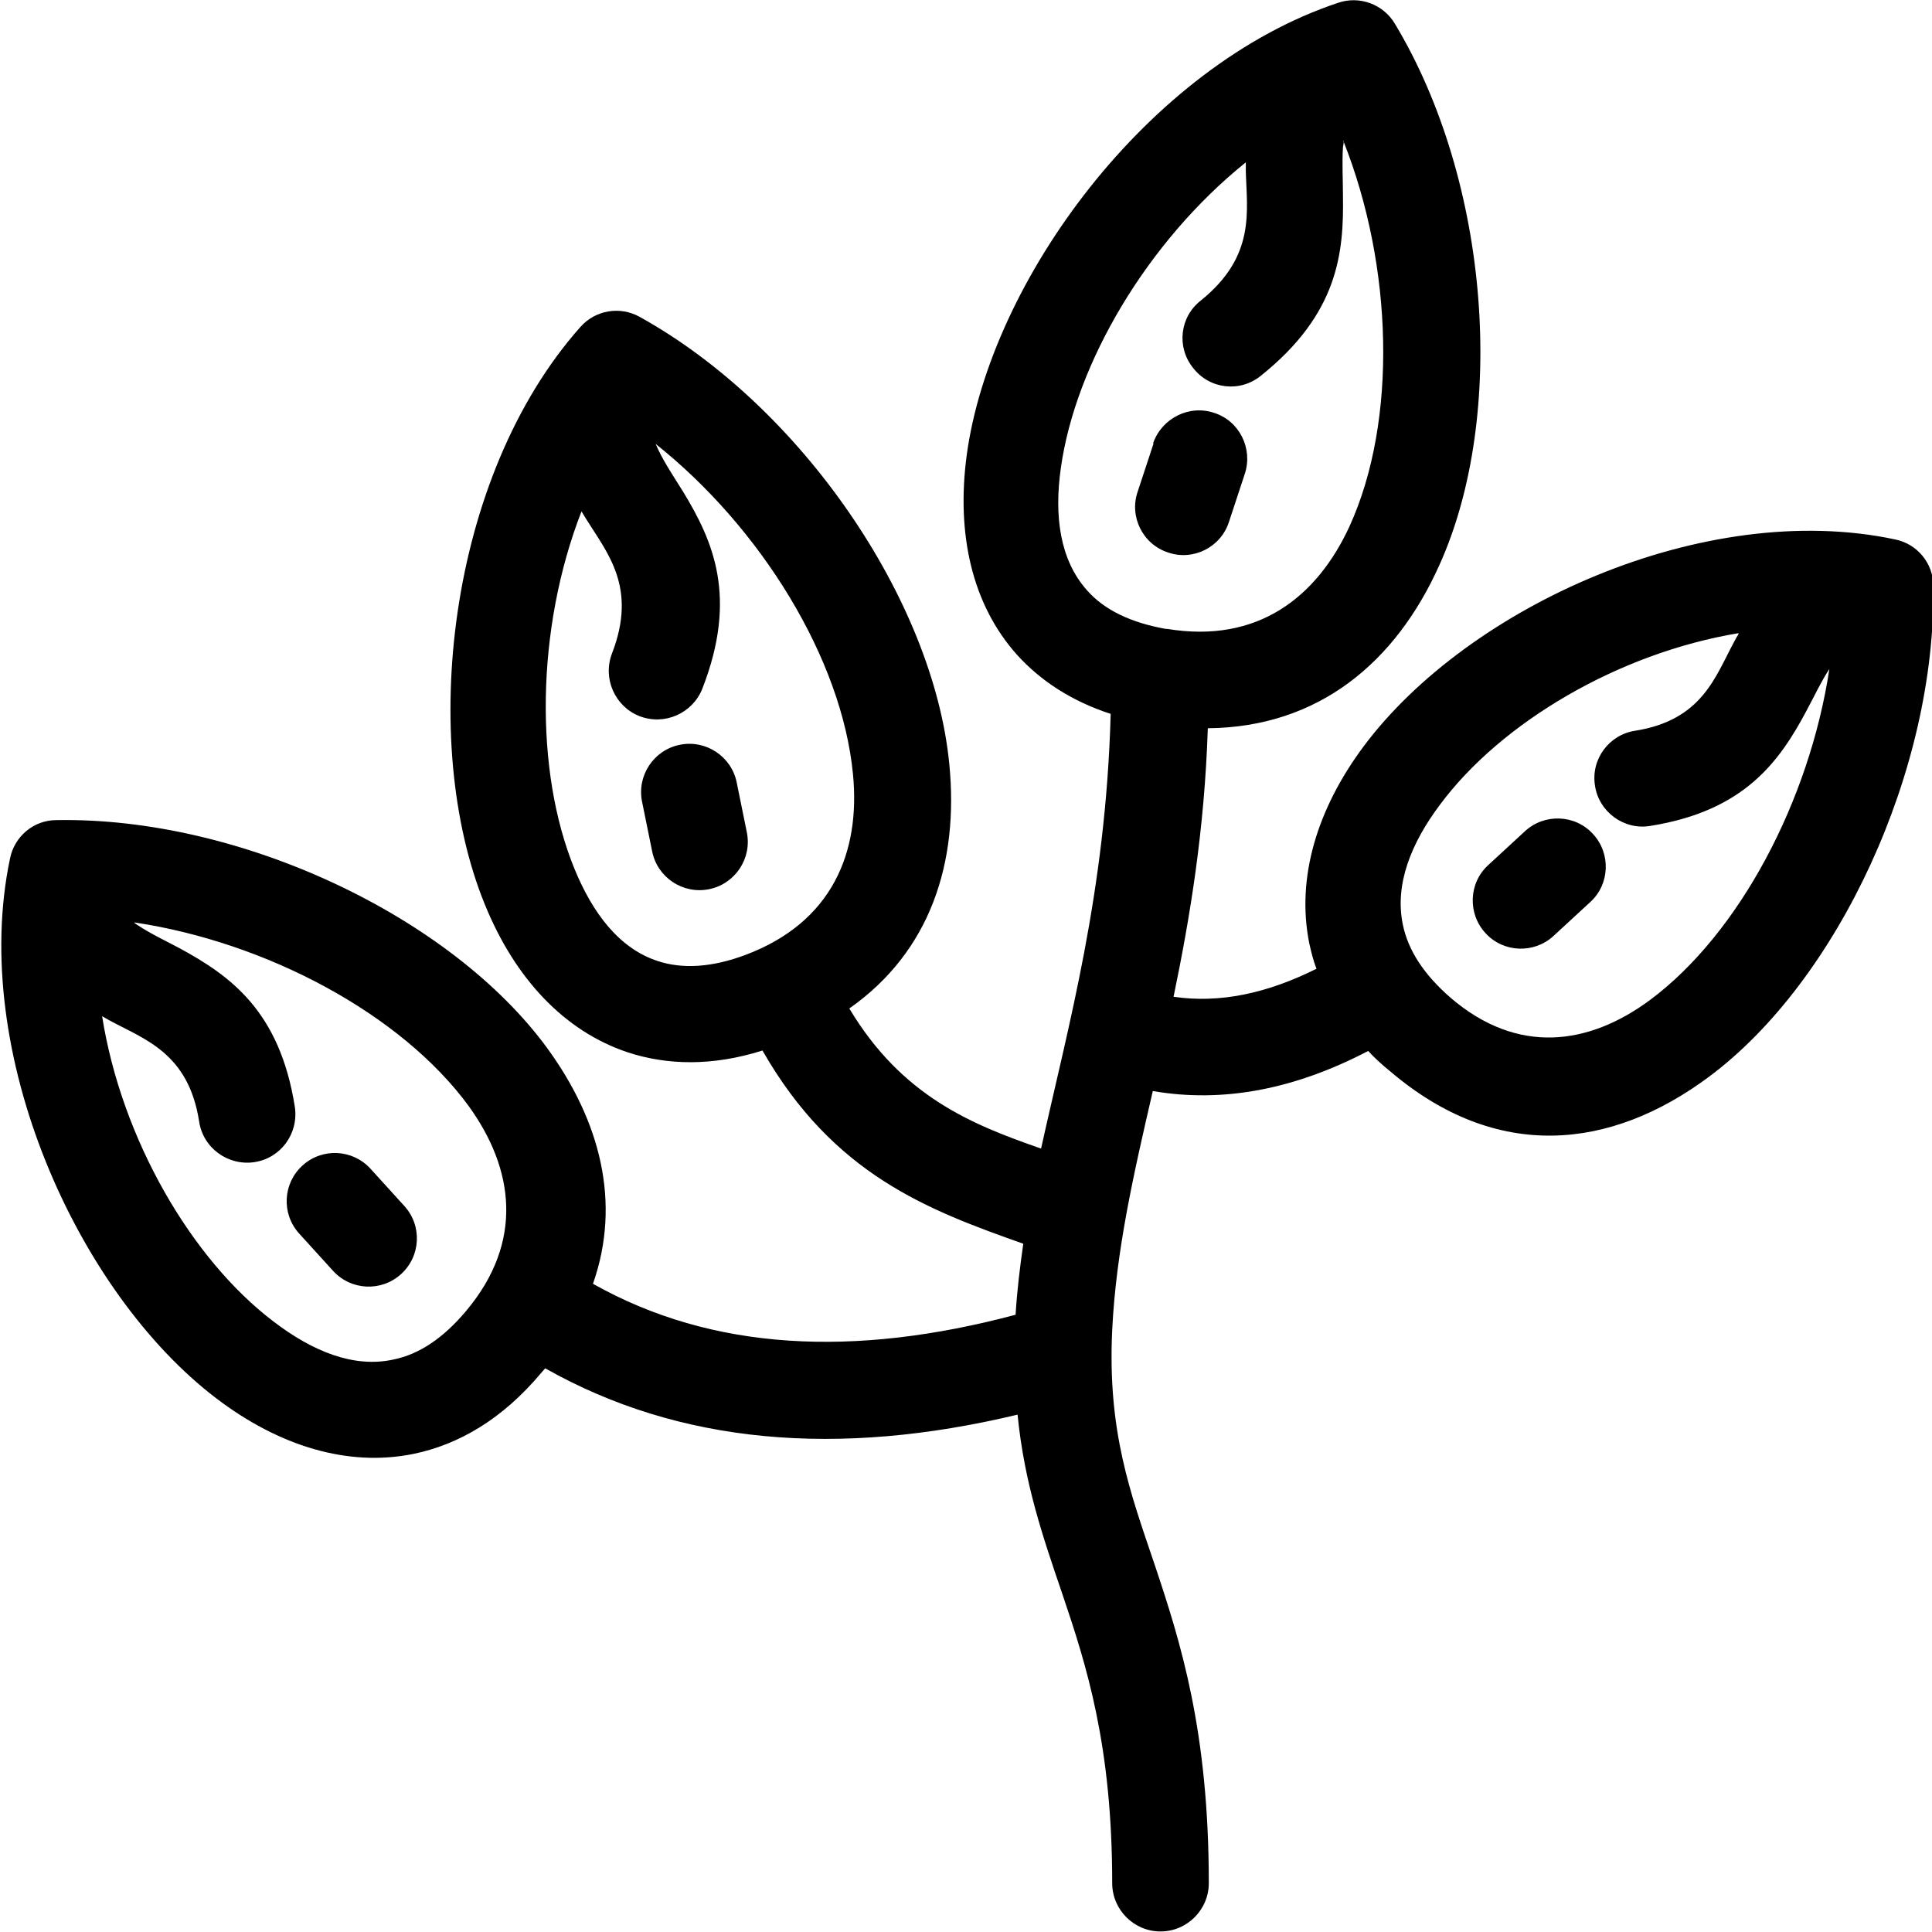
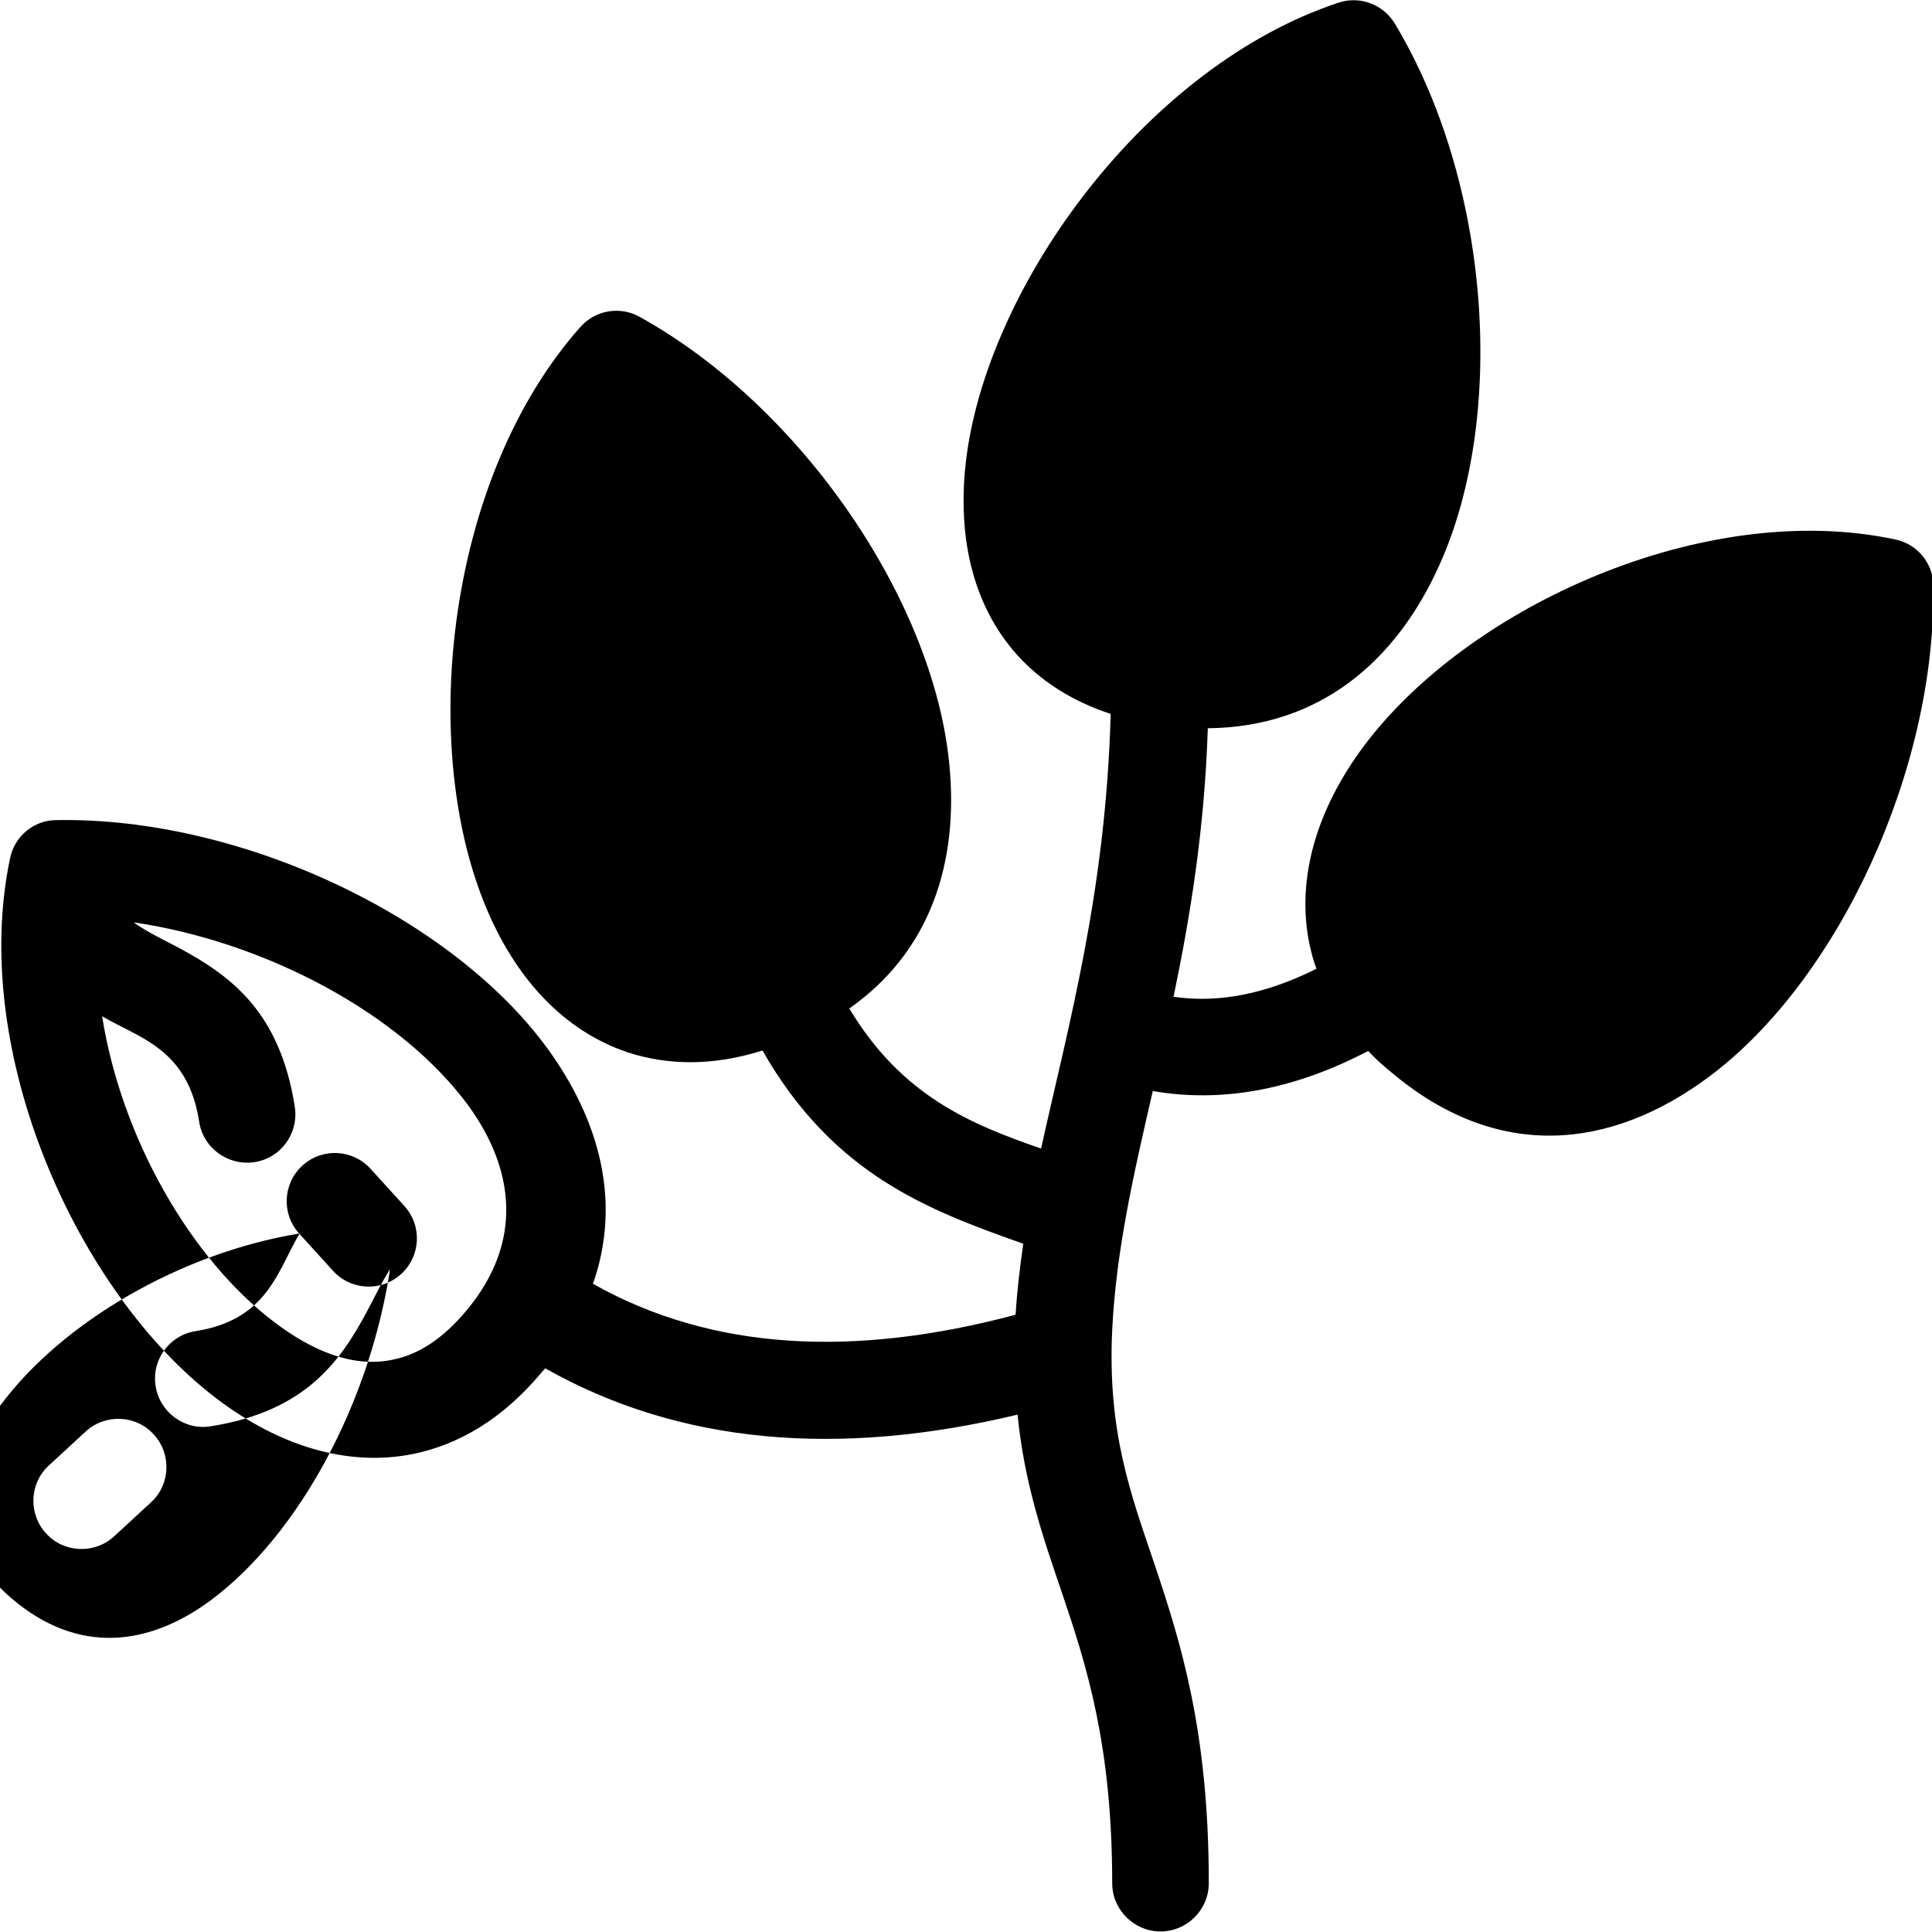
<svg xmlns="http://www.w3.org/2000/svg" viewBox="0 0 100 100" fill-rule="evenodd">
-   <path d="m57.488 36.949c-0.25 9.25-2.199 16.148-3.602 22.5-3.602-1.25-7.199-2.699-9.926-7.25 4.199-2.949 5.676-7.551 5.176-12.648-0.824-8.5-7.676-18.523-16.023-23.148-1.023-0.574-2.301-0.352-3.074 0.523-6.898 7.773-8.375 21.477-4.949 29.875 1.551 3.824 4.102 6.574 7.426 7.676 2 0.648 4.324 0.727 6.949-0.102 3.676 6.426 8.551 8.25 13.5 10-0.176 1.227-0.324 2.449-0.398 3.676-8.352 2.227-15.699 1.875-21.875-1.602 1.477-4.199 0.375-8.426-2.352-12.176-4.977-6.824-15.898-12-25.426-11.824-1.176 0-2.176 0.852-2.398 2-2.102 10.023 3.477 22.449 10.676 27.926 3.25 2.477 6.824 3.574 10.227 2.875 2.301-0.477 4.574-1.773 6.602-4.199 0 0 0.125-0.148 0.199-0.227 6.949 3.926 15.148 4.625 24.449 2.398 0.352 3.551 1.301 6.301 2.324 9.301 1.25 3.699 2.574 7.824 2.574 14.949 0 1.375 1.125 2.5 2.5 2.5s2.5-1.125 2.5-2.5c0-7.875-1.449-12.449-2.824-16.551-1.227-3.625-2.426-6.824-2.176-12.074 0.199-4.102 1.102-8.051 2.102-12.375 3.602 0.625 7.324-0.074 11.148-2.074 0.324 0.352 0.699 0.699 1.102 1.023 5.574 4.773 11.477 4.074 16.523 0.324 6.699-4.977 11.773-15.898 11.625-25.426 0-1.176-0.852-2.176-1.977-2.398-9.875-2.102-22.102 3.477-27.5 10.699-2.426 3.25-3.5 6.824-2.824 10.199 0.102 0.449 0.199 0.875 0.375 1.324-2.551 1.273-5 1.801-7.398 1.449 0.852-4.102 1.602-8.625 1.773-13.898 5.75-0.051 9.727-3.426 11.977-8.426 3.523-7.773 2.625-19.875-2.301-28.051-0.602-1-1.824-1.449-2.926-1.074-9.852 3.273-18 14.398-19.227 23.398-0.551 4.102 0.273 7.75 2.602 10.352 1.199 1.324 2.801 2.398 4.898 3.074zm-50.527 10.824s0.102 0.074 0.148 0.102c0.676 0.449 1.426 0.801 2.176 1.199 2.625 1.426 5.199 3.25 5.977 8.227 0.199 1.375-0.727 2.648-2.102 2.852-1.352 0.199-2.648-0.727-2.852-2.102-0.551-3.551-2.824-4.25-4.625-5.227-0.125-0.074-0.273-0.148-0.398-0.227 1 6.324 4.602 12.574 8.898 15.824 2 1.523 4.125 2.398 6.176 1.949 1.352-0.273 2.602-1.125 3.773-2.523 3-3.574 2.477-7.352 0.125-10.602-3.477-4.75-10.449-8.477-17.301-9.5zm8.523 16.074 1.75 1.926c0.926 1.023 2.5 1.102 3.523 0.176 1.023-0.926 1.102-2.5 0.176-3.523l-1.75-1.926c-0.926-1.023-2.5-1.102-3.523-0.176-1.023 0.926-1.102 2.5-0.176 3.523zm74.5-31.074c-6.176 1.023-12.273 4.602-15.449 8.875-1.5 2-2.352 4.125-1.926 6.199 0.273 1.352 1.102 2.602 2.477 3.801 3.477 2.977 7.148 2.449 10.301 0.125 4.648-3.449 8.273-10.352 9.301-17.148-0.426 0.648-0.773 1.398-1.176 2.148-1.398 2.625-3.199 5.199-8.102 5.977-1.352 0.227-2.648-0.727-2.852-2.074-0.227-1.375 0.727-2.648 2.074-2.852 3.477-0.551 4.148-2.801 5.125-4.602 0.074-0.148 0.148-0.273 0.227-0.398zm-56.051-9.801s0.102 0.227 0.148 0.324c0.352 0.727 0.824 1.426 1.273 2.148 1.551 2.551 2.852 5.449 1 10.199-0.5 1.273-1.949 1.926-3.25 1.426-1.273-0.5-1.926-1.949-1.426-3.25 1.324-3.426-0.25-5.199-1.352-6.977-0.074-0.125-0.148-0.25-0.227-0.375-2.375 6.102-2.426 13.449-0.375 18.477 0.949 2.324 2.324 4.148 4.324 4.801 1.301 0.426 2.824 0.324 4.551-0.324 4.449-1.676 5.949-5.273 5.551-9.352-0.574-5.977-4.773-12.773-10.227-17.102zm45 20.051-1.898 1.75c-1.023 0.926-1.074 2.523-0.148 3.523 0.926 1.023 2.523 1.074 3.523 0.148l1.898-1.75c1.023-0.926 1.074-2.523 0.148-3.523-0.926-1.023-2.523-1.074-3.523-0.148zm-45.699-1.523 0.523 2.574c0.273 1.352 1.602 2.227 2.949 1.949 1.352-0.273 2.227-1.602 1.949-2.949l-0.523-2.574c-0.273-1.352-1.602-2.227-2.949-1.949-1.352 0.273-2.227 1.602-1.949 2.949zm36.328-34.227s-0.023 0.227-0.051 0.352c-0.051 0.801 0 1.648 0 2.5 0.051 2.977-0.25 6.125-4.25 9.324-1.074 0.875-2.648 0.699-3.5-0.398-0.875-1.074-0.699-2.648 0.398-3.5 2.852-2.301 2.375-4.625 2.324-6.699v-0.449c-5.102 4.102-8.824 10.426-9.574 15.824-0.352 2.477-0.051 4.75 1.352 6.324 0.898 1.023 2.273 1.676 4.074 2h0.074c4.676 0.773 7.75-1.625 9.449-5.324 2.477-5.449 2.25-13.449-0.324-19.926zm-9.852 15.676-0.824 2.5c-0.449 1.301 0.273 2.727 1.574 3.148 1.301 0.449 2.727-0.273 3.148-1.574l0.824-2.5c0.426-1.301-0.273-2.727-1.574-3.148-1.301-0.449-2.727 0.273-3.176 1.574z" fill-rule="evenodd" />
+   <path d="m57.488 36.949c-0.25 9.25-2.199 16.148-3.602 22.5-3.602-1.25-7.199-2.699-9.926-7.25 4.199-2.949 5.676-7.551 5.176-12.648-0.824-8.5-7.676-18.523-16.023-23.148-1.023-0.574-2.301-0.352-3.074 0.523-6.898 7.773-8.375 21.477-4.949 29.875 1.551 3.824 4.102 6.574 7.426 7.676 2 0.648 4.324 0.727 6.949-0.102 3.676 6.426 8.551 8.25 13.5 10-0.176 1.227-0.324 2.449-0.398 3.676-8.352 2.227-15.699 1.875-21.875-1.602 1.477-4.199 0.375-8.426-2.352-12.176-4.977-6.824-15.898-12-25.426-11.824-1.176 0-2.176 0.852-2.398 2-2.102 10.023 3.477 22.449 10.676 27.926 3.25 2.477 6.824 3.574 10.227 2.875 2.301-0.477 4.574-1.773 6.602-4.199 0 0 0.125-0.148 0.199-0.227 6.949 3.926 15.148 4.625 24.449 2.398 0.352 3.551 1.301 6.301 2.324 9.301 1.25 3.699 2.574 7.824 2.574 14.949 0 1.375 1.125 2.5 2.5 2.5s2.5-1.125 2.5-2.5c0-7.875-1.449-12.449-2.824-16.551-1.227-3.625-2.426-6.824-2.176-12.074 0.199-4.102 1.102-8.051 2.102-12.375 3.602 0.625 7.324-0.074 11.148-2.074 0.324 0.352 0.699 0.699 1.102 1.023 5.574 4.773 11.477 4.074 16.523 0.324 6.699-4.977 11.773-15.898 11.625-25.426 0-1.176-0.852-2.176-1.977-2.398-9.875-2.102-22.102 3.477-27.5 10.699-2.426 3.25-3.5 6.824-2.824 10.199 0.102 0.449 0.199 0.875 0.375 1.324-2.551 1.273-5 1.801-7.398 1.449 0.852-4.102 1.602-8.625 1.773-13.898 5.75-0.051 9.727-3.426 11.977-8.426 3.523-7.773 2.625-19.875-2.301-28.051-0.602-1-1.824-1.449-2.926-1.074-9.852 3.273-18 14.398-19.227 23.398-0.551 4.102 0.273 7.75 2.602 10.352 1.199 1.324 2.801 2.398 4.898 3.074zm-50.527 10.824s0.102 0.074 0.148 0.102c0.676 0.449 1.426 0.801 2.176 1.199 2.625 1.426 5.199 3.25 5.977 8.227 0.199 1.375-0.727 2.648-2.102 2.852-1.352 0.199-2.648-0.727-2.852-2.102-0.551-3.551-2.824-4.25-4.625-5.227-0.125-0.074-0.273-0.148-0.398-0.227 1 6.324 4.602 12.574 8.898 15.824 2 1.523 4.125 2.398 6.176 1.949 1.352-0.273 2.602-1.125 3.773-2.523 3-3.574 2.477-7.352 0.125-10.602-3.477-4.75-10.449-8.477-17.301-9.5zm8.523 16.074 1.75 1.926c0.926 1.023 2.5 1.102 3.523 0.176 1.023-0.926 1.102-2.5 0.176-3.523l-1.75-1.926c-0.926-1.023-2.5-1.102-3.523-0.176-1.023 0.926-1.102 2.5-0.176 3.523zc-6.176 1.023-12.273 4.602-15.449 8.875-1.5 2-2.352 4.125-1.926 6.199 0.273 1.352 1.102 2.602 2.477 3.801 3.477 2.977 7.148 2.449 10.301 0.125 4.648-3.449 8.273-10.352 9.301-17.148-0.426 0.648-0.773 1.398-1.176 2.148-1.398 2.625-3.199 5.199-8.102 5.977-1.352 0.227-2.648-0.727-2.852-2.074-0.227-1.375 0.727-2.648 2.074-2.852 3.477-0.551 4.148-2.801 5.125-4.602 0.074-0.148 0.148-0.273 0.227-0.398zm-56.051-9.801s0.102 0.227 0.148 0.324c0.352 0.727 0.824 1.426 1.273 2.148 1.551 2.551 2.852 5.449 1 10.199-0.5 1.273-1.949 1.926-3.25 1.426-1.273-0.5-1.926-1.949-1.426-3.25 1.324-3.426-0.25-5.199-1.352-6.977-0.074-0.125-0.148-0.25-0.227-0.375-2.375 6.102-2.426 13.449-0.375 18.477 0.949 2.324 2.324 4.148 4.324 4.801 1.301 0.426 2.824 0.324 4.551-0.324 4.449-1.676 5.949-5.273 5.551-9.352-0.574-5.977-4.773-12.773-10.227-17.102zm45 20.051-1.898 1.75c-1.023 0.926-1.074 2.523-0.148 3.523 0.926 1.023 2.523 1.074 3.523 0.148l1.898-1.75c1.023-0.926 1.074-2.523 0.148-3.523-0.926-1.023-2.523-1.074-3.523-0.148zm-45.699-1.523 0.523 2.574c0.273 1.352 1.602 2.227 2.949 1.949 1.352-0.273 2.227-1.602 1.949-2.949l-0.523-2.574c-0.273-1.352-1.602-2.227-2.949-1.949-1.352 0.273-2.227 1.602-1.949 2.949zm36.328-34.227s-0.023 0.227-0.051 0.352c-0.051 0.801 0 1.648 0 2.5 0.051 2.977-0.25 6.125-4.25 9.324-1.074 0.875-2.648 0.699-3.5-0.398-0.875-1.074-0.699-2.648 0.398-3.5 2.852-2.301 2.375-4.625 2.324-6.699v-0.449c-5.102 4.102-8.824 10.426-9.574 15.824-0.352 2.477-0.051 4.75 1.352 6.324 0.898 1.023 2.273 1.676 4.074 2h0.074c4.676 0.773 7.75-1.625 9.449-5.324 2.477-5.449 2.25-13.449-0.324-19.926zm-9.852 15.676-0.824 2.5c-0.449 1.301 0.273 2.727 1.574 3.148 1.301 0.449 2.727-0.273 3.148-1.574l0.824-2.5c0.426-1.301-0.273-2.727-1.574-3.148-1.301-0.449-2.727 0.273-3.176 1.574z" fill-rule="evenodd" />
</svg>